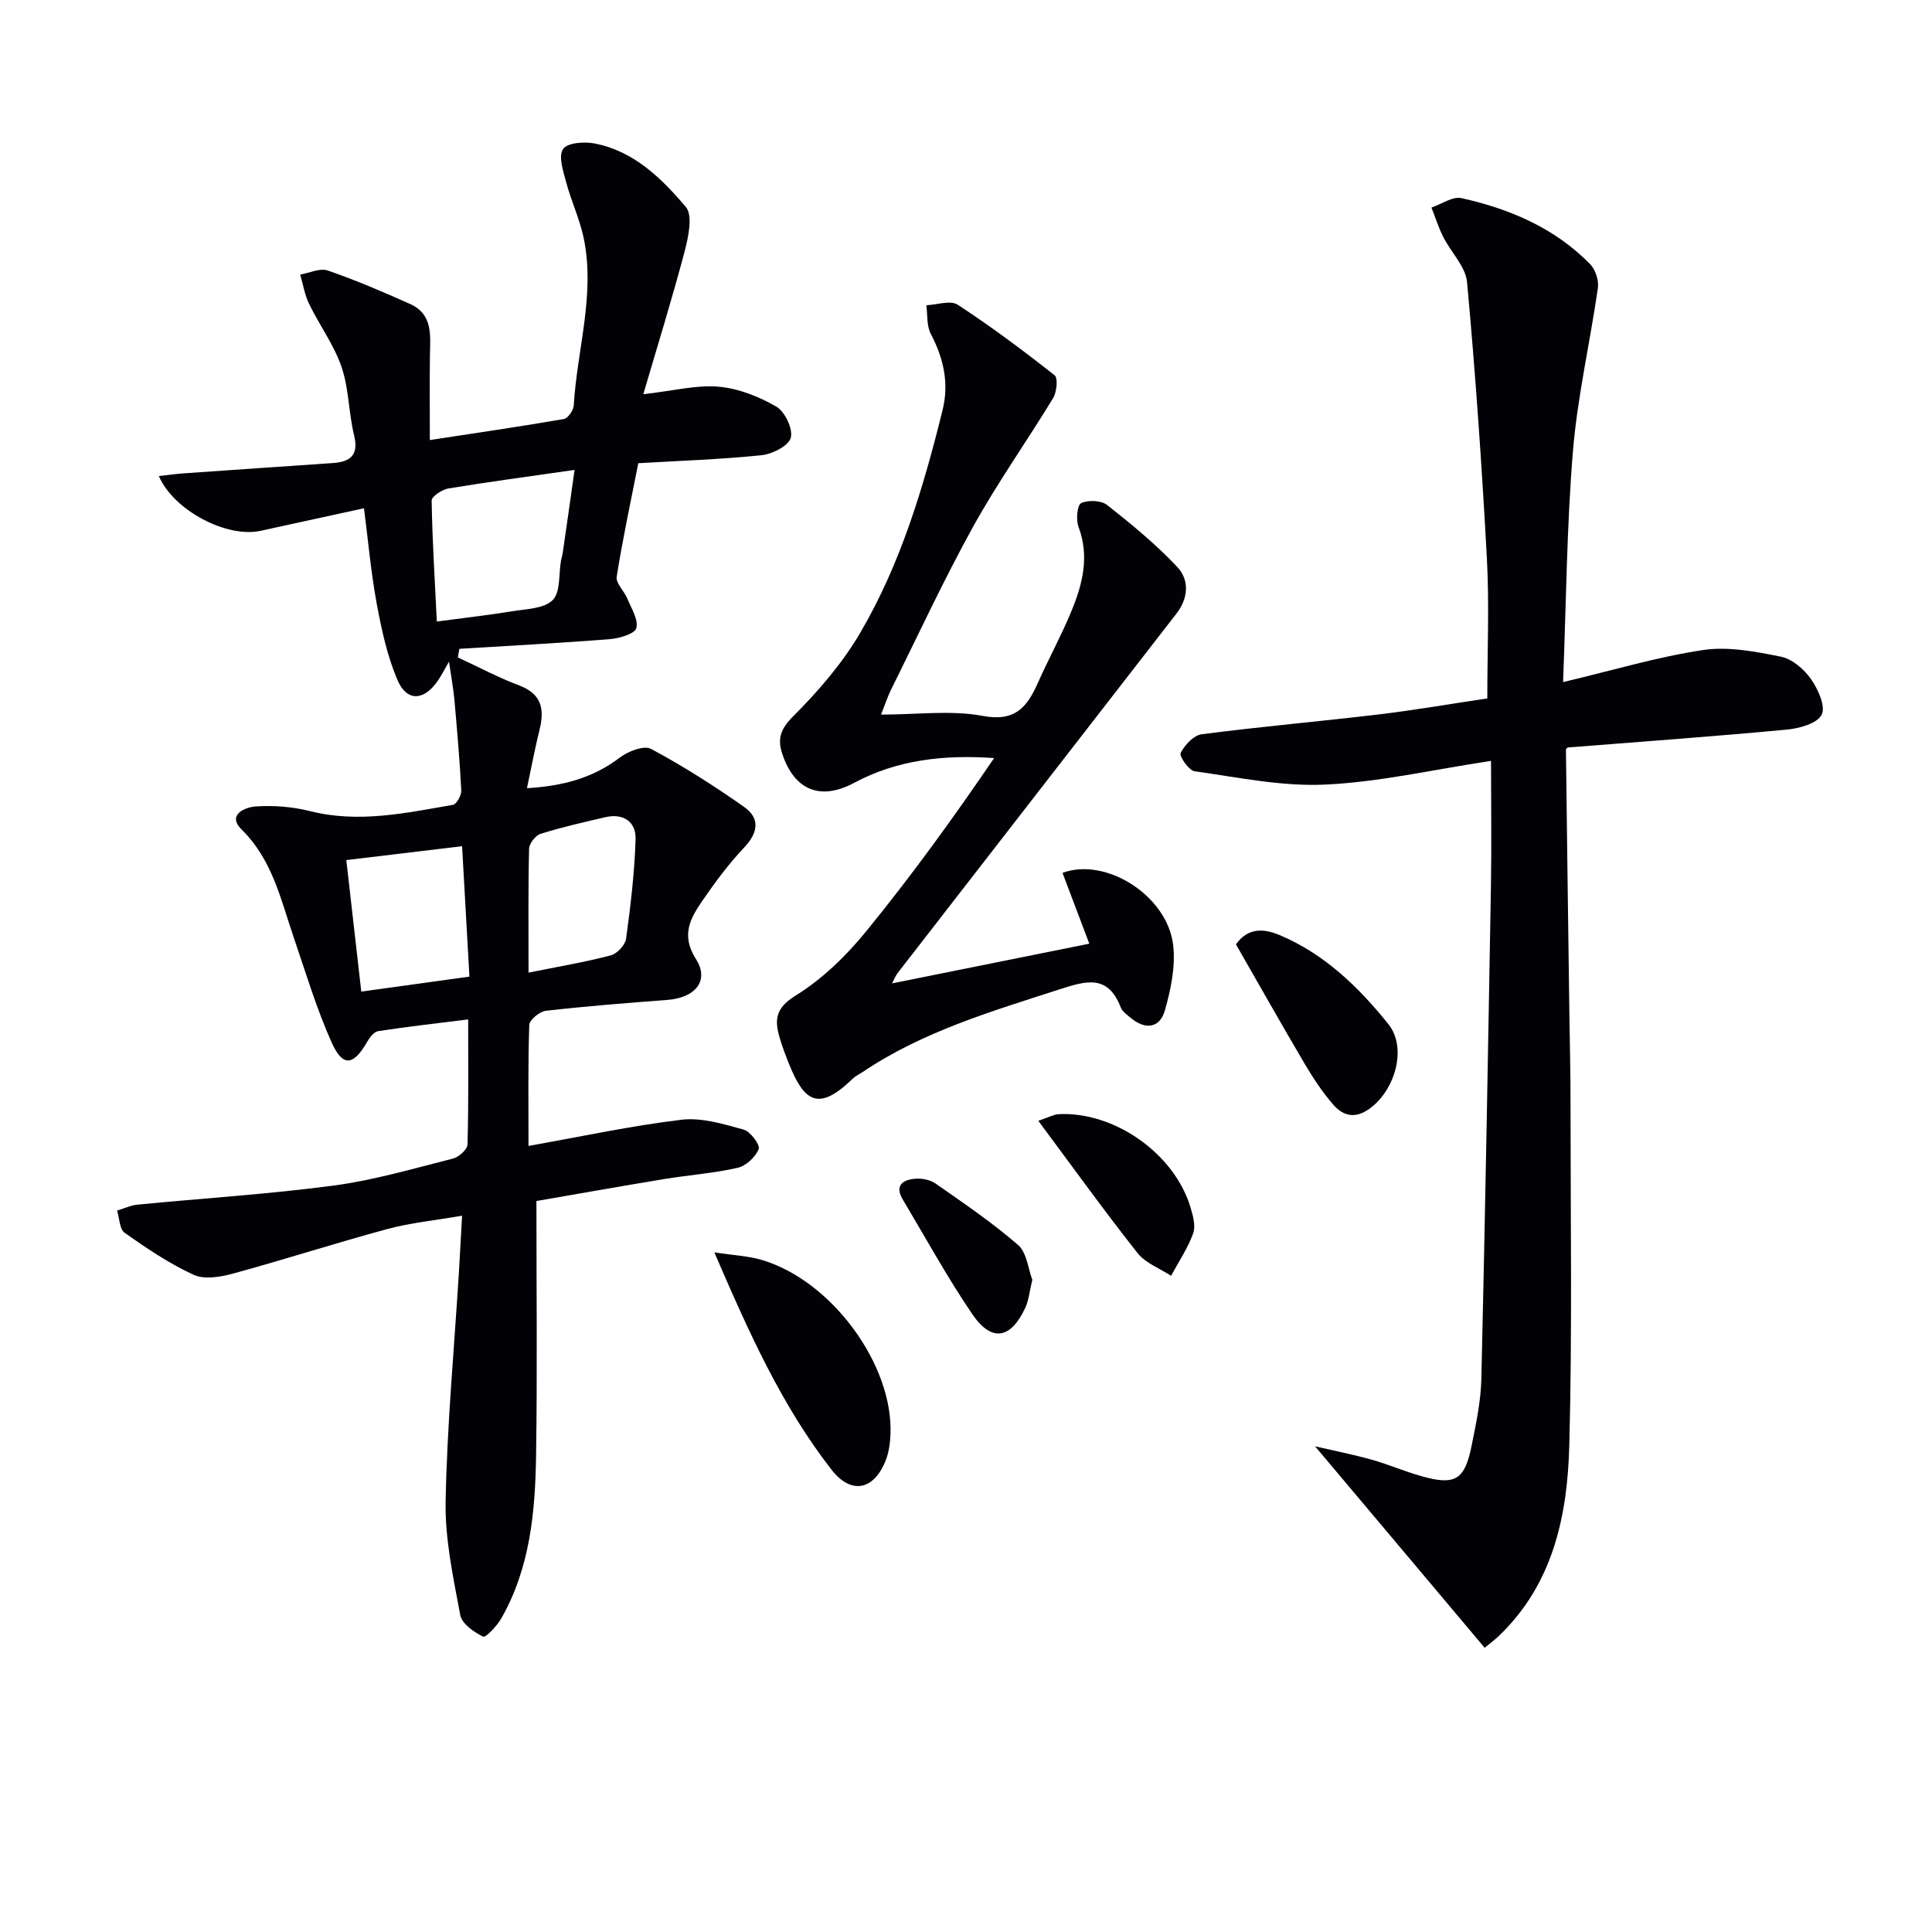
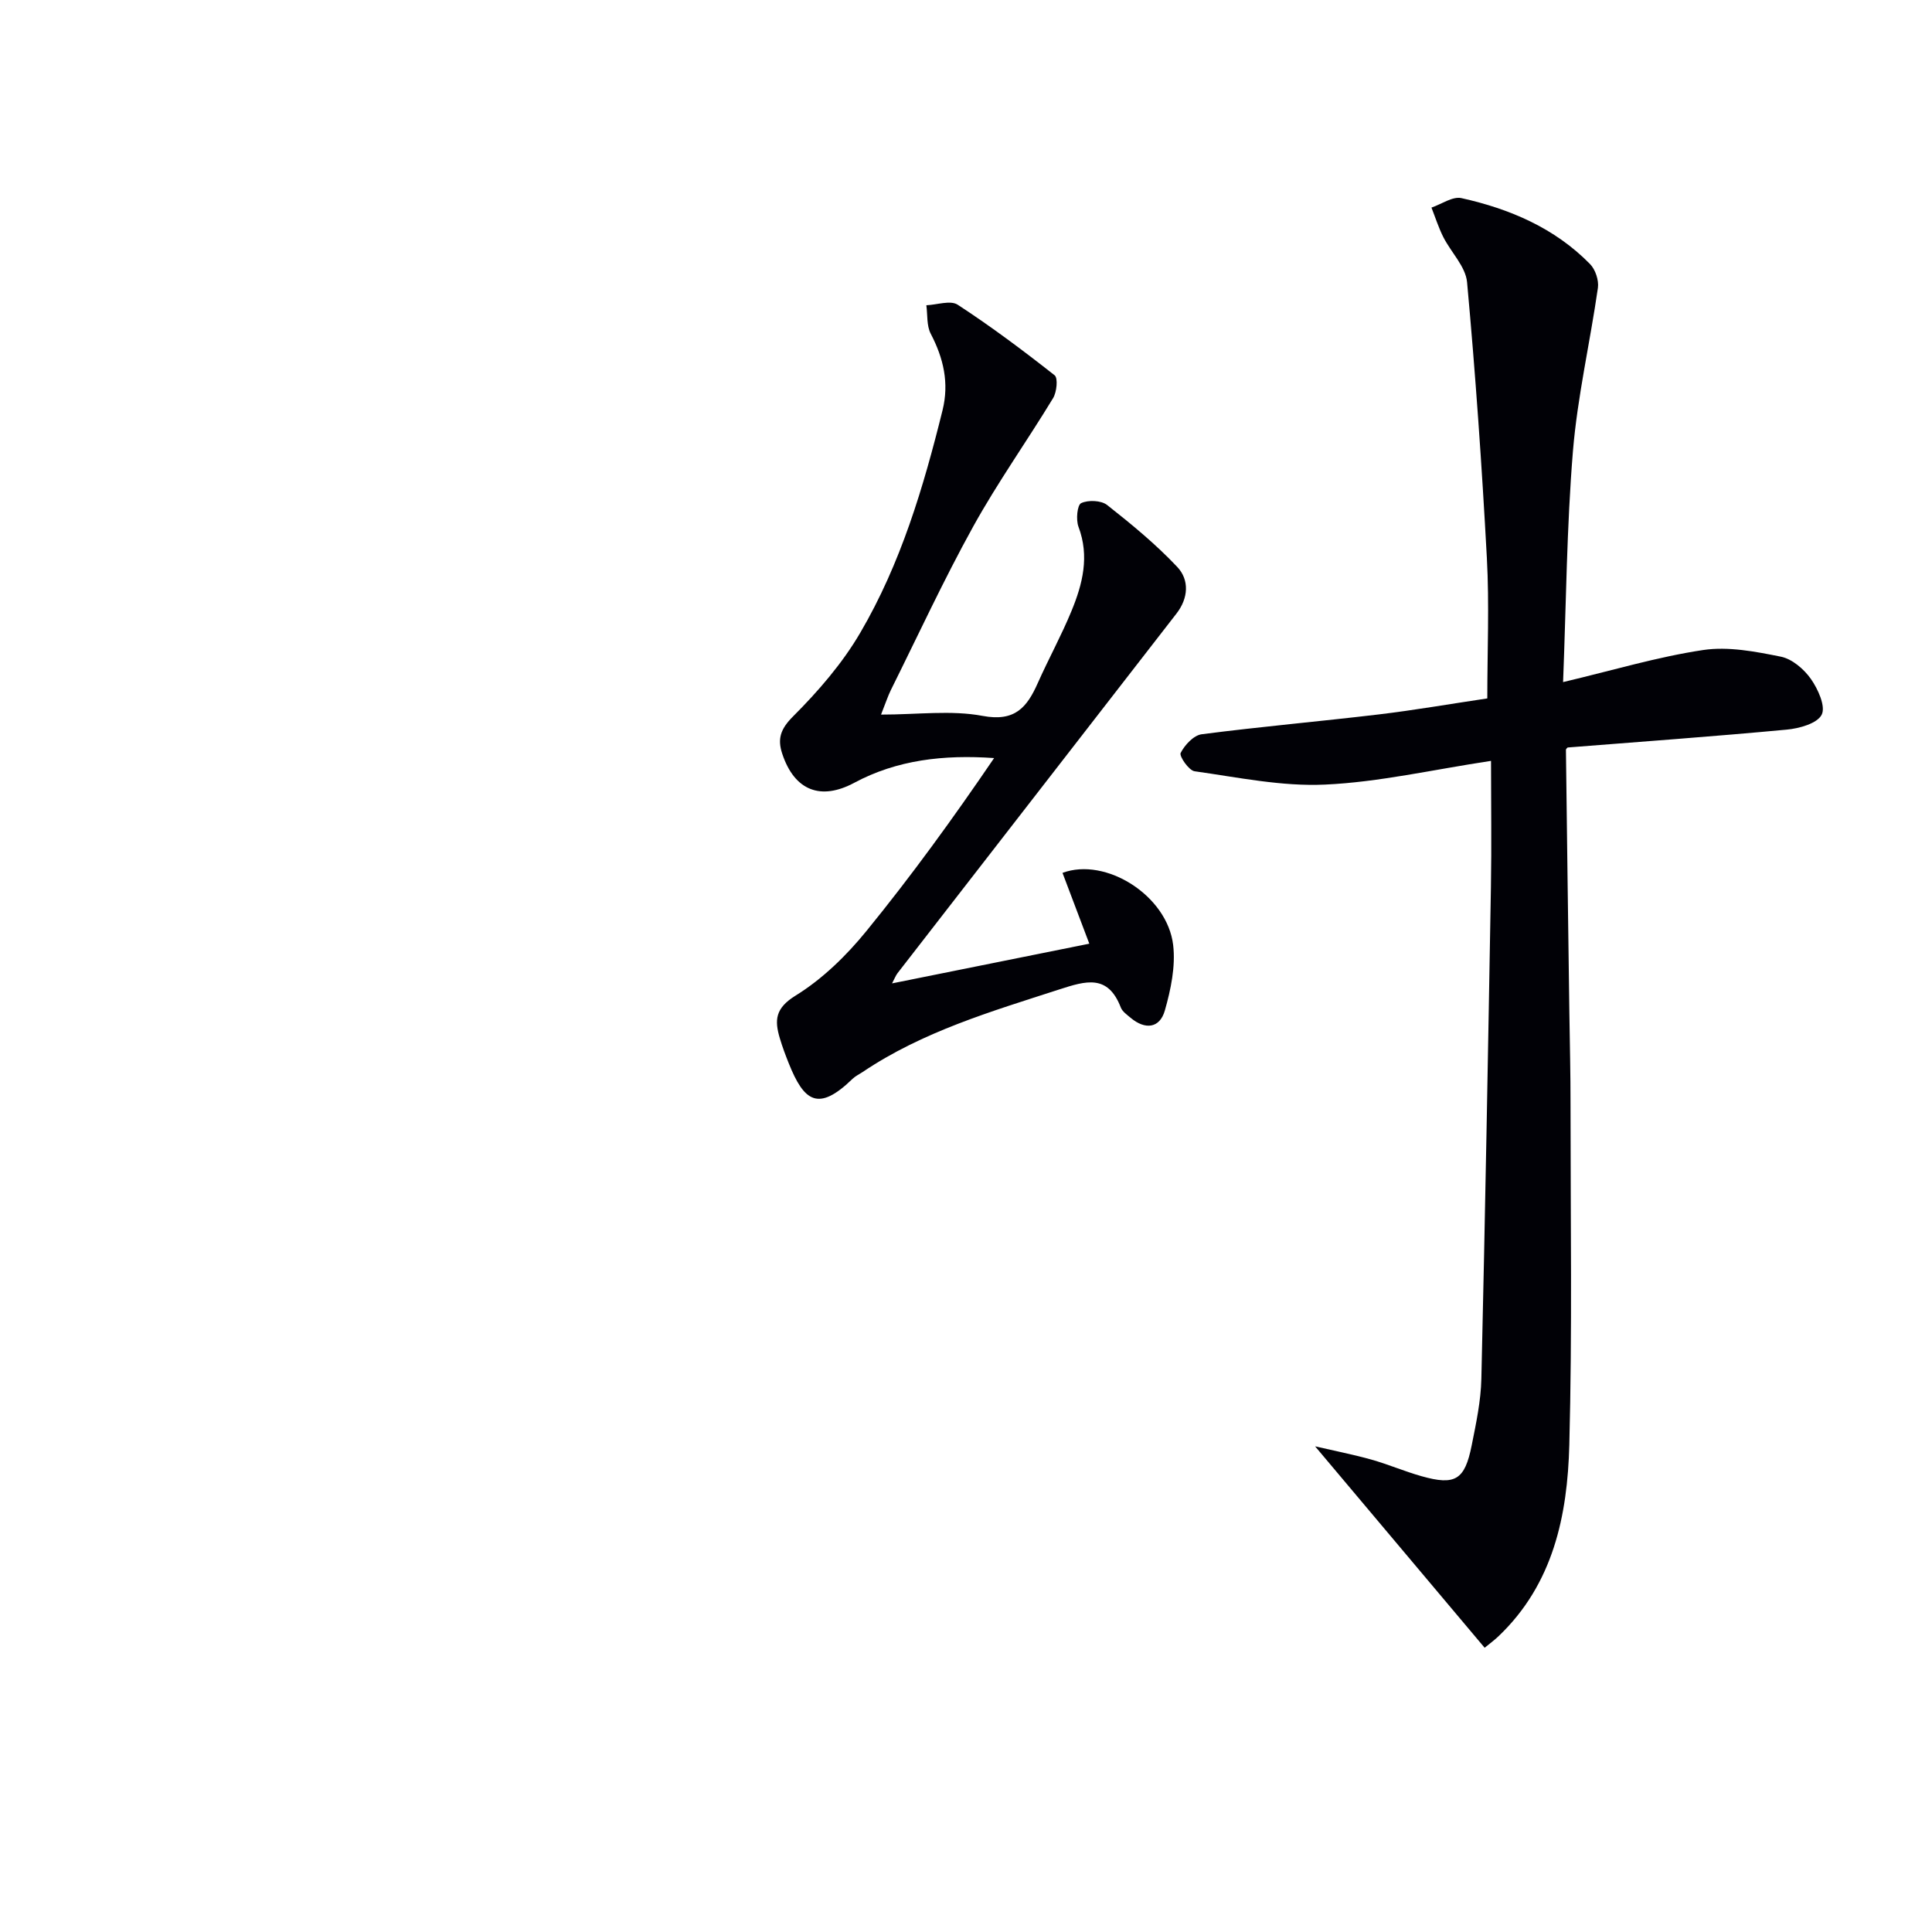
<svg xmlns="http://www.w3.org/2000/svg" enable-background="new 0 0 400 400" viewBox="0 0 400 400">
-   <path d="m92.96 136.99c-.9 1.52-1.64 3.08-2.66 4.43-2.82 3.72-6.15 3.74-8.03-.68-2.1-4.94-3.27-10.36-4.26-15.68-1.2-6.47-1.78-13.06-2.65-19.83-7.65 1.67-14.55 3.18-21.46 4.68-6.9 1.49-17.87-4.13-21.02-11.35 1.89-.21 3.55-.45 5.21-.56 10.27-.73 20.54-1.42 30.81-2.13 3.61-.25 5.43-1.6 4.41-5.75-1.14-4.66-1.06-9.67-2.6-14.15-1.56-4.57-4.56-8.63-6.7-13.02-.92-1.89-1.26-4.06-1.86-6.1 1.91-.33 4.08-1.4 5.69-.85 5.8 2 11.47 4.43 17.07 6.94 4.82 2.16 4.15 6.62 4.1 10.79-.07 5.44-.02 10.88-.02 17.38 9.61-1.47 18.71-2.79 27.76-4.36.85-.15 1.98-1.8 2.04-2.81.68-11.54 4.48-22.92 2.07-34.59-.82-3.98-2.61-7.74-3.66-11.68-.61-2.26-1.62-5.34-.62-6.82.88-1.31 4.42-1.56 6.56-1.14 8.11 1.58 13.84 7.22 18.85 13.13 1.5 1.77.53 6.24-.25 9.22-2.55 9.68-5.53 19.25-8.55 29.56 6.28-.71 11.01-1.96 15.59-1.56 4.1.36 8.34 2.04 11.94 4.12 1.79 1.04 3.5 4.64 3 6.46-.46 1.68-3.84 3.39-6.09 3.61-8.56.88-17.18 1.16-25.48 1.65-1.62 8.27-3.27 15.86-4.47 23.52-.21 1.34 1.55 2.93 2.19 4.49.83 2.02 2.32 4.35 1.88 6.12-.29 1.17-3.46 2.13-5.42 2.29-10.39.83-20.81 1.37-31.22 2.01-.11.59-.21 1.19-.32 1.78 4.23 1.96 8.37 4.17 12.72 5.81 4.65 1.76 5.25 4.91 4.2 9.15-.94 3.79-1.66 7.64-2.61 12.12 7.54-.46 13.67-2.13 19.19-6.32 1.72-1.31 5.03-2.61 6.5-1.82 6.65 3.56 13.06 7.65 19.24 11.99 3.38 2.37 2.96 5.33.04 8.43-3.17 3.36-5.97 7.11-8.59 10.93-2.52 3.67-4.57 7.16-1.4 12.15 2.86 4.49-.12 8.03-5.91 8.47-8.39.64-16.79 1.3-25.16 2.25-1.29.15-3.39 1.88-3.43 2.93-.28 8.29-.16 16.59-.16 25.05 10.9-1.93 21.24-4.17 31.69-5.42 4.16-.5 8.67.89 12.85 2.04 1.4.38 3.45 3.17 3.12 4.02-.66 1.66-2.62 3.5-4.36 3.89-5 1.14-10.17 1.5-15.25 2.34-9.13 1.5-18.24 3.13-26.41 4.54 0 18.07.19 35.36-.07 52.64-.17 11.66-1.23 23.29-7.19 33.75-.9 1.58-3.24 4.06-3.77 3.8-1.91-.94-4.41-2.67-4.74-4.47-1.45-7.78-3.18-15.71-3.03-23.56.3-15.74 1.76-31.46 2.74-47.19.22-3.61.4-7.22.67-11.93-5.59.97-10.64 1.45-15.47 2.76-10.72 2.89-21.3 6.32-32.02 9.24-2.58.7-5.88 1.25-8.1.23-5.03-2.31-9.72-5.48-14.27-8.69-1.07-.75-1.07-3.03-1.57-4.6 1.41-.42 2.79-1.09 4.22-1.23 13.53-1.32 27.13-2.16 40.6-3.95 8.35-1.11 16.53-3.52 24.73-5.59 1.21-.31 2.97-1.88 3-2.91.24-8.45.14-16.92.14-25.9-6.58.82-12.63 1.5-18.65 2.43-.86.13-1.75 1.32-2.27 2.22-2.84 4.95-5.04 5.27-7.35.11-3.11-6.92-5.29-14.27-7.76-21.47-2.73-7.96-4.44-16.26-10.86-22.59-3.17-3.13.84-4.65 2.86-4.79 3.74-.26 7.67.05 11.31.97 10.04 2.53 19.79.39 29.58-1.31.75-.13 1.77-1.99 1.71-3-.32-6.29-.87-12.57-1.43-18.85-.24-2.49-.7-4.95-1.11-7.79zm26-39.7c-9.44 1.36-17.8 2.47-26.12 3.84-1.31.22-3.48 1.66-3.47 2.5.13 8.21.65 16.41 1.07 25.05 5.77-.77 10.68-1.32 15.56-2.12 2.92-.48 6.62-.52 8.42-2.31 1.66-1.65 1.23-5.38 1.73-8.2.09-.49.26-.97.34-1.46.8-5.49 1.58-10.99 2.47-17.3zm-23.29 77.91c-8.18.98-15.8 1.89-23.97 2.87 1.05 9.22 2.08 18.22 3.1 27.23 7.53-1.04 14.67-2.03 22.39-3.1-.51-9.05-1.01-17.94-1.52-27zm13.76 26.17c6.08-1.22 11.6-2.15 16.99-3.56 1.32-.34 3.02-2.13 3.2-3.44.94-6.86 1.77-13.78 1.97-20.69.1-3.49-2.49-5.35-6.2-4.5-4.52 1.04-9.05 2.07-13.47 3.46-1.05.33-2.36 2.01-2.38 3.1-.2 8.28-.11 16.59-.11 25.63z" fill="#010106" />
  <path d="m323.62 141.22c10.27-2.43 19.53-5.22 29-6.64 5.2-.78 10.83.32 16.1 1.38 2.32.47 4.77 2.57 6.2 4.6 1.48 2.1 3.11 5.7 2.24 7.41-.92 1.82-4.63 2.85-7.23 3.09-15.03 1.41-30.09 2.49-45.36 3.7-.01.01-.37.27-.36.52.22 18.13.46 36.26.71 54.4.09 6.33.25 12.66.24 18.99 0 23.49.36 47-.25 70.47-.38 14.62-3.31 28.81-14.65 39.62-.83.8-1.78 1.48-2.88 2.39-11.58-13.75-23.07-27.41-35.1-41.7 4.14.96 7.93 1.7 11.64 2.74 3.51.99 6.88 2.45 10.39 3.44 6.98 1.97 8.96.79 10.39-6.39.91-4.55 1.9-9.18 2-13.79.79-33.94 1.39-67.88 1.98-101.82.15-8.62.02-17.25.02-26.1-12.16 1.84-23.21 4.4-34.35 4.91-8.96.42-18.05-1.5-27.03-2.76-1.19-.17-3.21-3.13-2.88-3.79.84-1.65 2.7-3.66 4.36-3.87 12.18-1.58 24.42-2.65 36.61-4.1 7.38-.88 14.72-2.16 22.52-3.32 0-9.84.43-19.48-.09-29.07-1.03-19.06-2.36-38.11-4.1-57.11-.3-3.23-3.32-6.18-4.92-9.34-.98-1.95-1.65-4.06-2.45-6.1 2.08-.71 4.38-2.37 6.21-1.96 10 2.22 19.3 6.18 26.62 13.65 1.11 1.13 1.85 3.37 1.63 4.93-1.62 11.29-4.23 22.48-5.17 33.81-1.29 15.69-1.4 31.51-2.04 47.81z" fill="#010106" />
  <path d="m184.69 203.6c13.65-2.75 26.85-5.41 40.84-8.22-1.99-5.24-3.77-9.97-5.55-14.66 8.95-3.34 21.7 4.7 22.91 14.94.52 4.41-.48 9.2-1.72 13.55-1.05 3.69-4.06 4.05-7.07 1.53-.76-.64-1.72-1.3-2.05-2.15-2.67-6.92-7.2-5.53-12.76-3.73-14.08 4.56-28.27 8.72-40.72 17.11-.69.46-1.47.82-2.06 1.39-7.12 6.92-10.05 4.68-13.21-3.22-.68-1.7-1.32-3.41-1.84-5.16-1.12-3.74-.99-6.24 3.27-8.86 5.54-3.42 10.51-8.27 14.66-13.37 9.32-11.43 17.99-23.4 26.43-35.8-10.4-.73-20.08.36-28.96 5.12-6.88 3.69-12.36 1.69-14.91-6.03-1.01-3.05-.38-5.09 2.23-7.7 5.22-5.22 10.22-10.99 13.93-17.34 8.36-14.27 13.07-30.05 17.03-46.05 1.4-5.65.21-10.78-2.44-15.85-.87-1.67-.64-3.92-.91-5.9 2.2-.09 4.99-1.09 6.49-.11 6.93 4.52 13.57 9.49 20.07 14.61.73.57.44 3.48-.32 4.73-5.42 8.93-11.5 17.47-16.55 26.6-6.1 11.03-11.4 22.5-17.02 33.8-.63 1.27-1.07 2.65-2.05 5.12 7.57 0 14.51-.96 21.04.27 6.7 1.26 9.19-1.79 11.42-6.82 2.23-5.01 4.89-9.84 6.97-14.9 2.3-5.58 3.76-11.31 1.45-17.43-.55-1.45-.27-4.51.55-4.9 1.45-.69 4.14-.58 5.37.38 5.07 3.99 10.11 8.14 14.53 12.83 2.53 2.69 2.32 6.46-.17 9.66-19.26 24.81-38.51 49.63-57.75 74.45-.37.49-.6 1.11-1.13 2.11z" fill="#010106" />
-   <path d="m147.9 259.29c4.11.63 7.1.75 9.87 1.58 14.47 4.32 27.24 21.76 26.59 36.18-.08 1.79-.33 3.67-.99 5.32-2.47 6.22-7.16 7.11-11.21 1.92-10.29-13.22-17.09-28.35-24.26-45z" fill="#010106" />
-   <path d="m255.89 195.52c2.57-3.6 5.88-3.24 9.04-1.92 9.29 3.9 16.37 10.79 22.5 18.41 4.12 5.11 1.2 14.4-4.47 17.92-2.91 1.8-5.21.79-7.02-1.33-2.14-2.51-4.01-5.29-5.69-8.13-4.88-8.27-9.59-16.64-14.36-24.95z" fill="#010106" />
-   <path d="m214.97 232.05c2.33-.79 3.22-1.32 4.13-1.37 11.59-.62 24.07 8.16 27.39 19.33.51 1.72 1.1 3.83.54 5.36-1.12 3.07-3 5.86-4.57 8.77-2.35-1.54-5.29-2.61-6.94-4.7-6.88-8.71-13.36-17.73-20.55-27.39z" fill="#010106" />
-   <path d="m213.73 264.97c-.57 2.34-.72 4.22-1.47 5.82-3.01 6.46-6.97 7.14-10.95 1.3-5.21-7.65-9.67-15.82-14.42-23.78-1.71-2.87.05-4.04 2.52-4.26 1.39-.13 3.14.19 4.26.97 5.82 4.07 11.74 8.08 17.09 12.72 1.84 1.59 2.11 4.98 2.97 7.23z" fill="#010106" />
</svg>